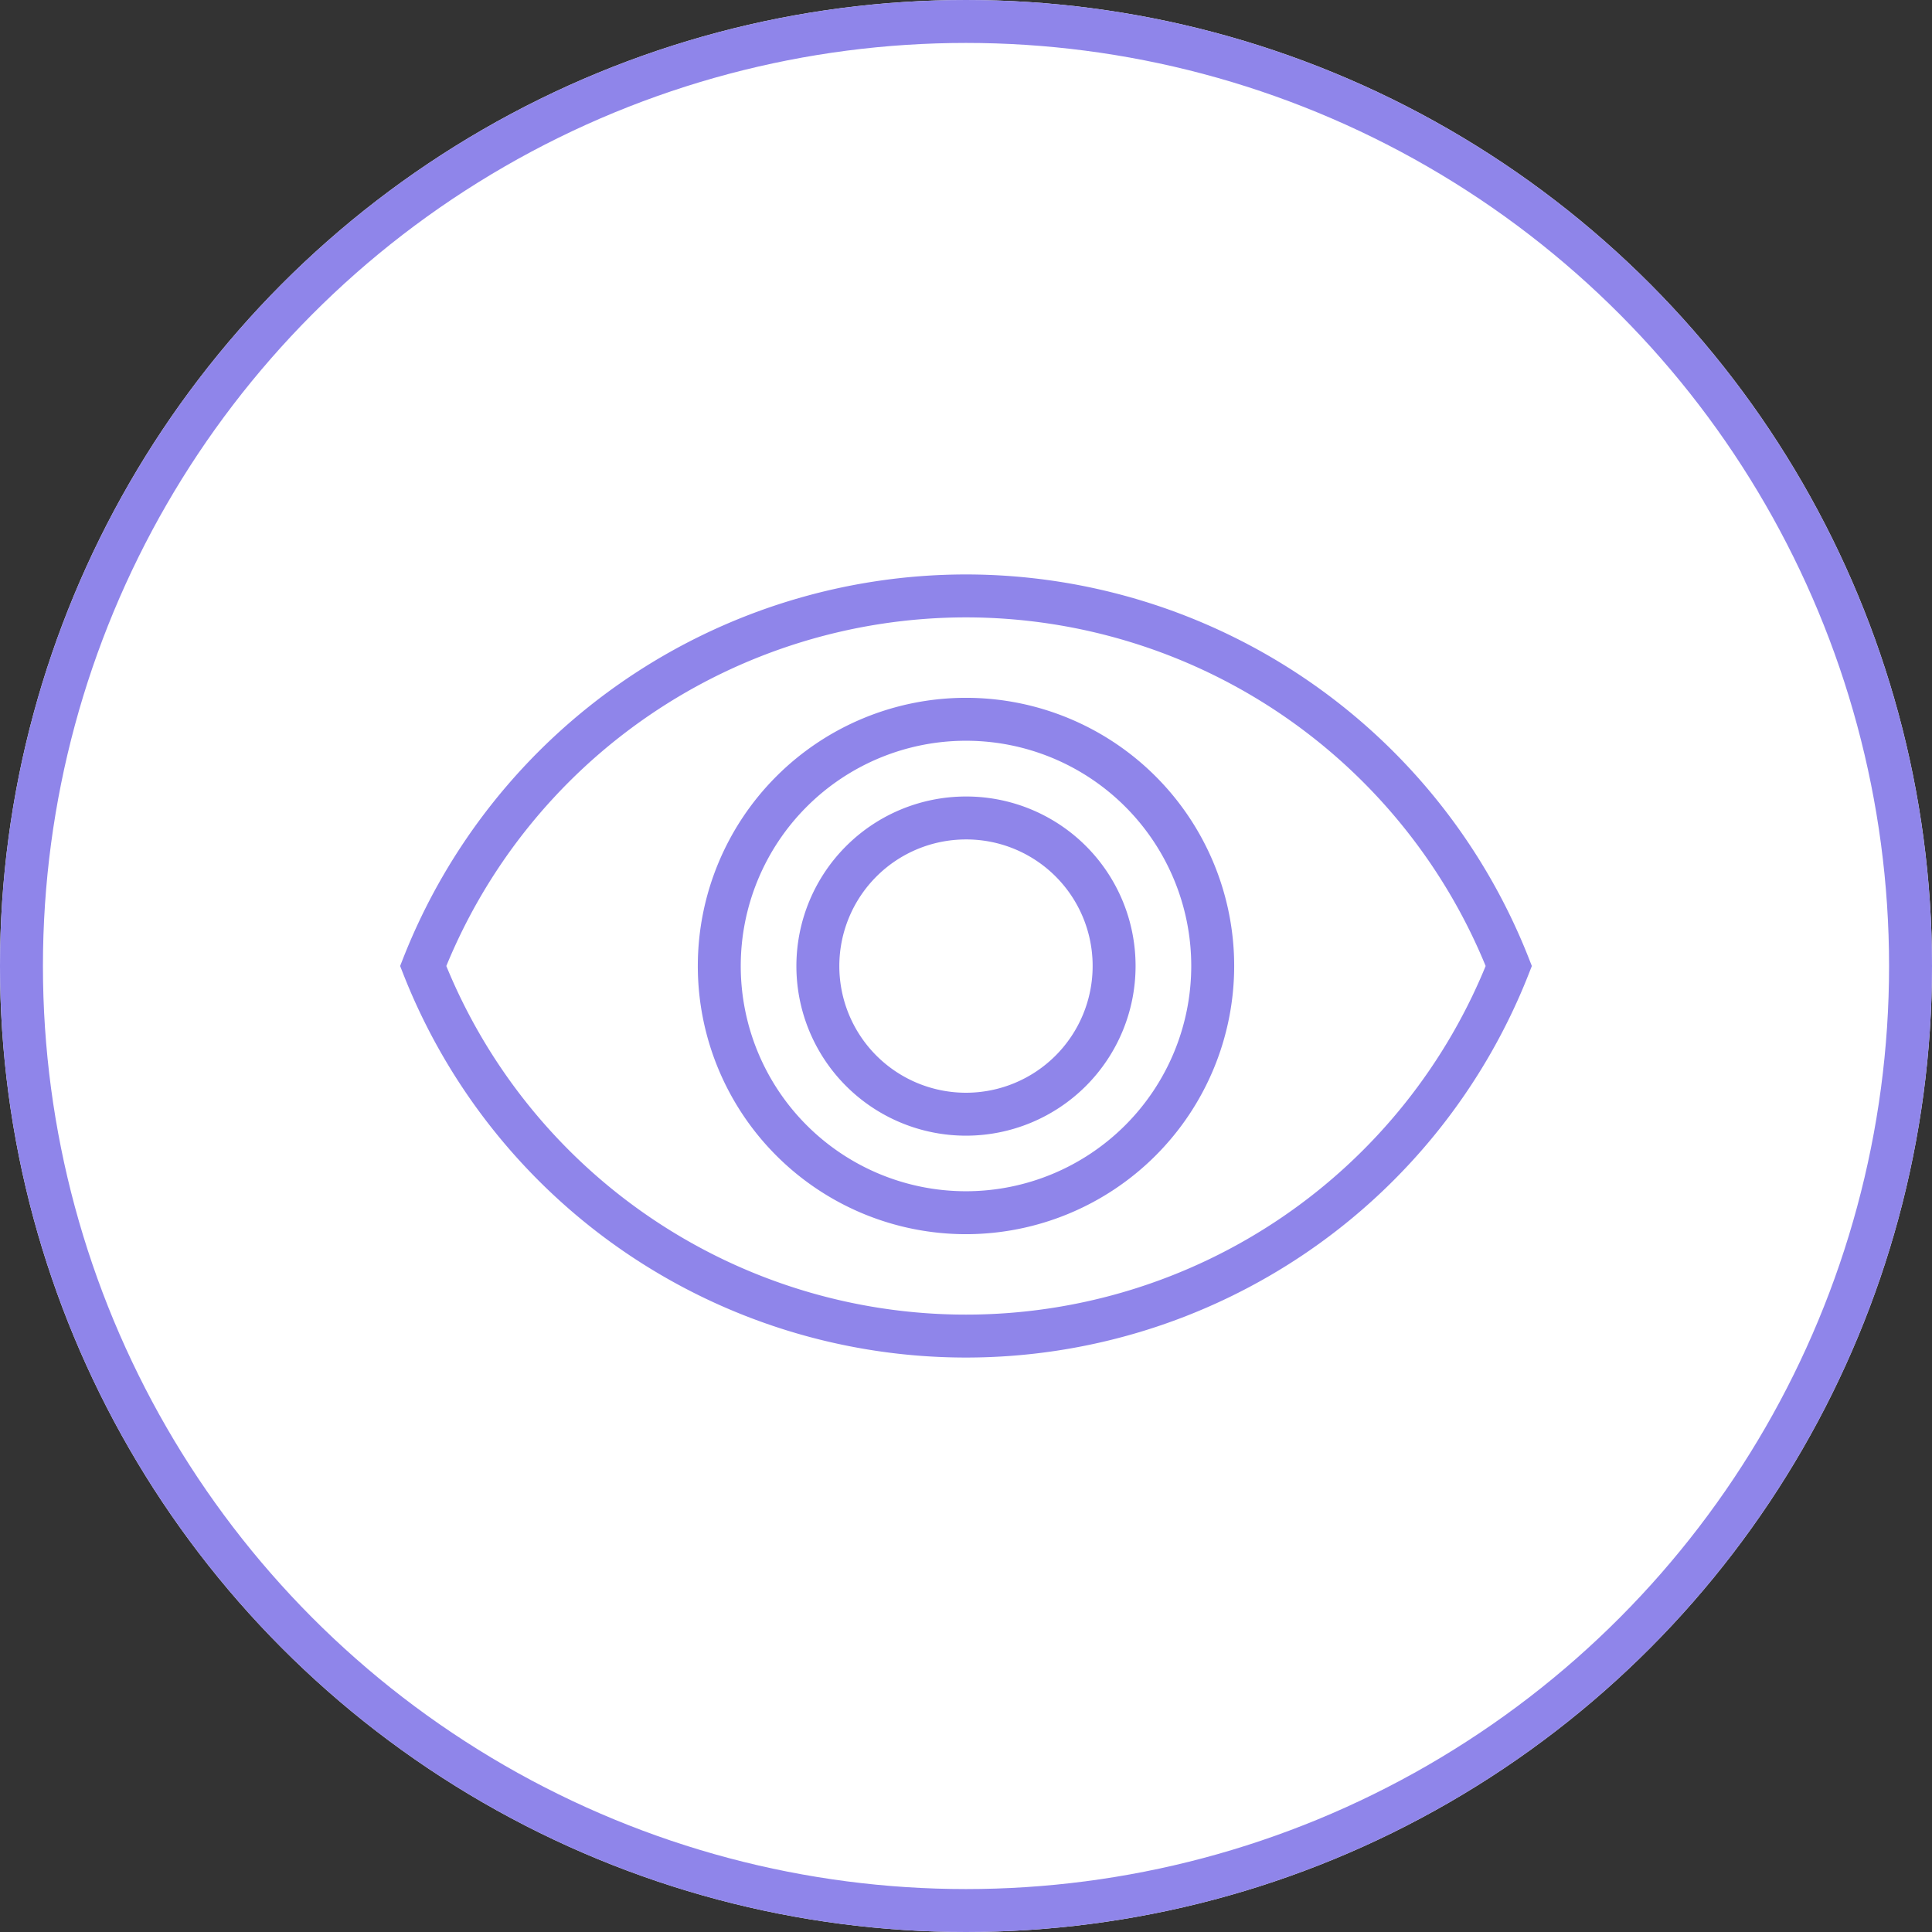
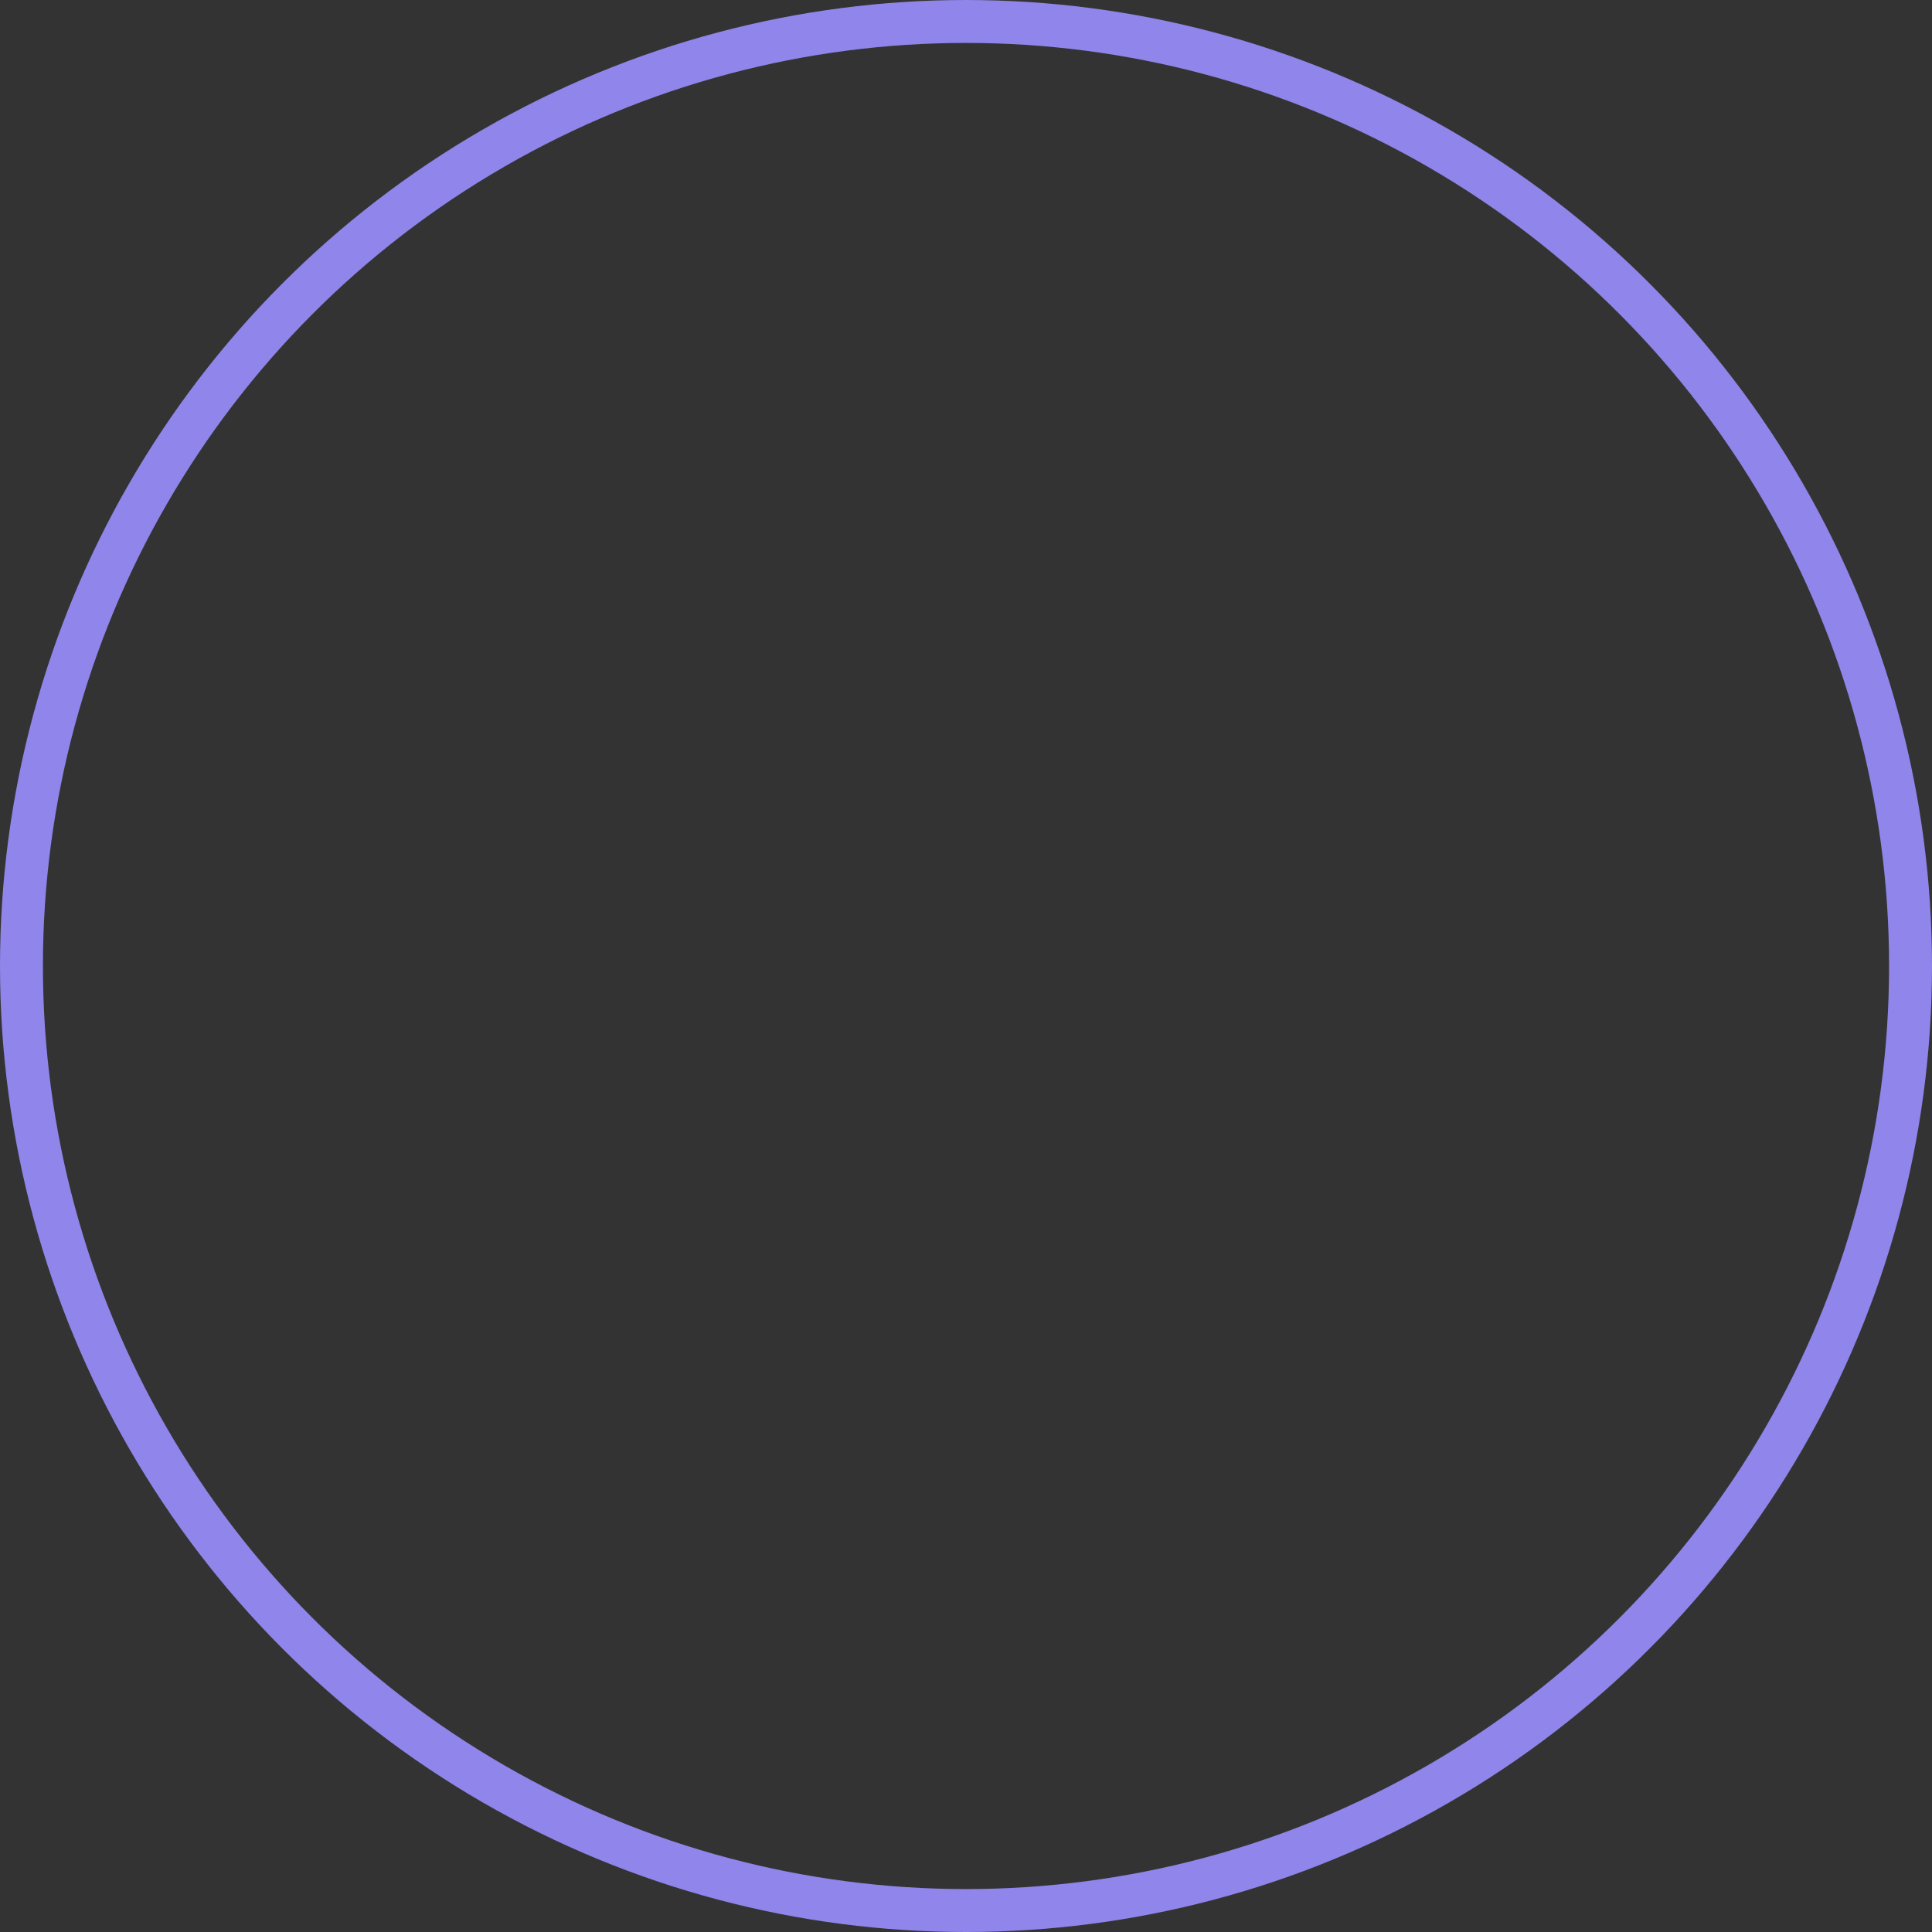
<svg xmlns="http://www.w3.org/2000/svg" width="90" height="90" viewBox="0 0 90 90">
  <rect x="0" y="0" width="90" height="90" fill="#333333" stroke="none" />
  <g id="Group_27367" data-name="Group 27367" transform="translate(-157 -1589.459)">
    <g id="Group_27360" data-name="Group 27360">
      <g id="Group_24099" data-name="Group 24099" transform="translate(157 1589.459)">
        <g id="Ellipse_2280" data-name="Ellipse 2280" fill="#fff" stroke="#8f85ea" stroke-width="2">
-           <circle cx="45" cy="45" r="45" stroke="none" />
          <circle cx="45" cy="45" r="44" fill="none" />
        </g>
      </g>
    </g>
-     <path id="Path_29347" data-name="Path 29347" d="M26.285,4.5A27.186,27.186,0,0,0,1,21.74a27.163,27.163,0,0,0,50.571,0A27.186,27.186,0,0,0,26.285,4.5Zm0,28.733A11.493,11.493,0,1,1,37.779,21.74,11.5,11.5,0,0,1,26.285,33.233Zm0-18.389a6.9,6.9,0,1,0,6.9,6.9A6.887,6.887,0,0,0,26.285,14.844Z" transform="translate(175.714 1612.719)" fill="none" stroke="#8f85ea" stroke-width="2" />
  </g>
</svg>